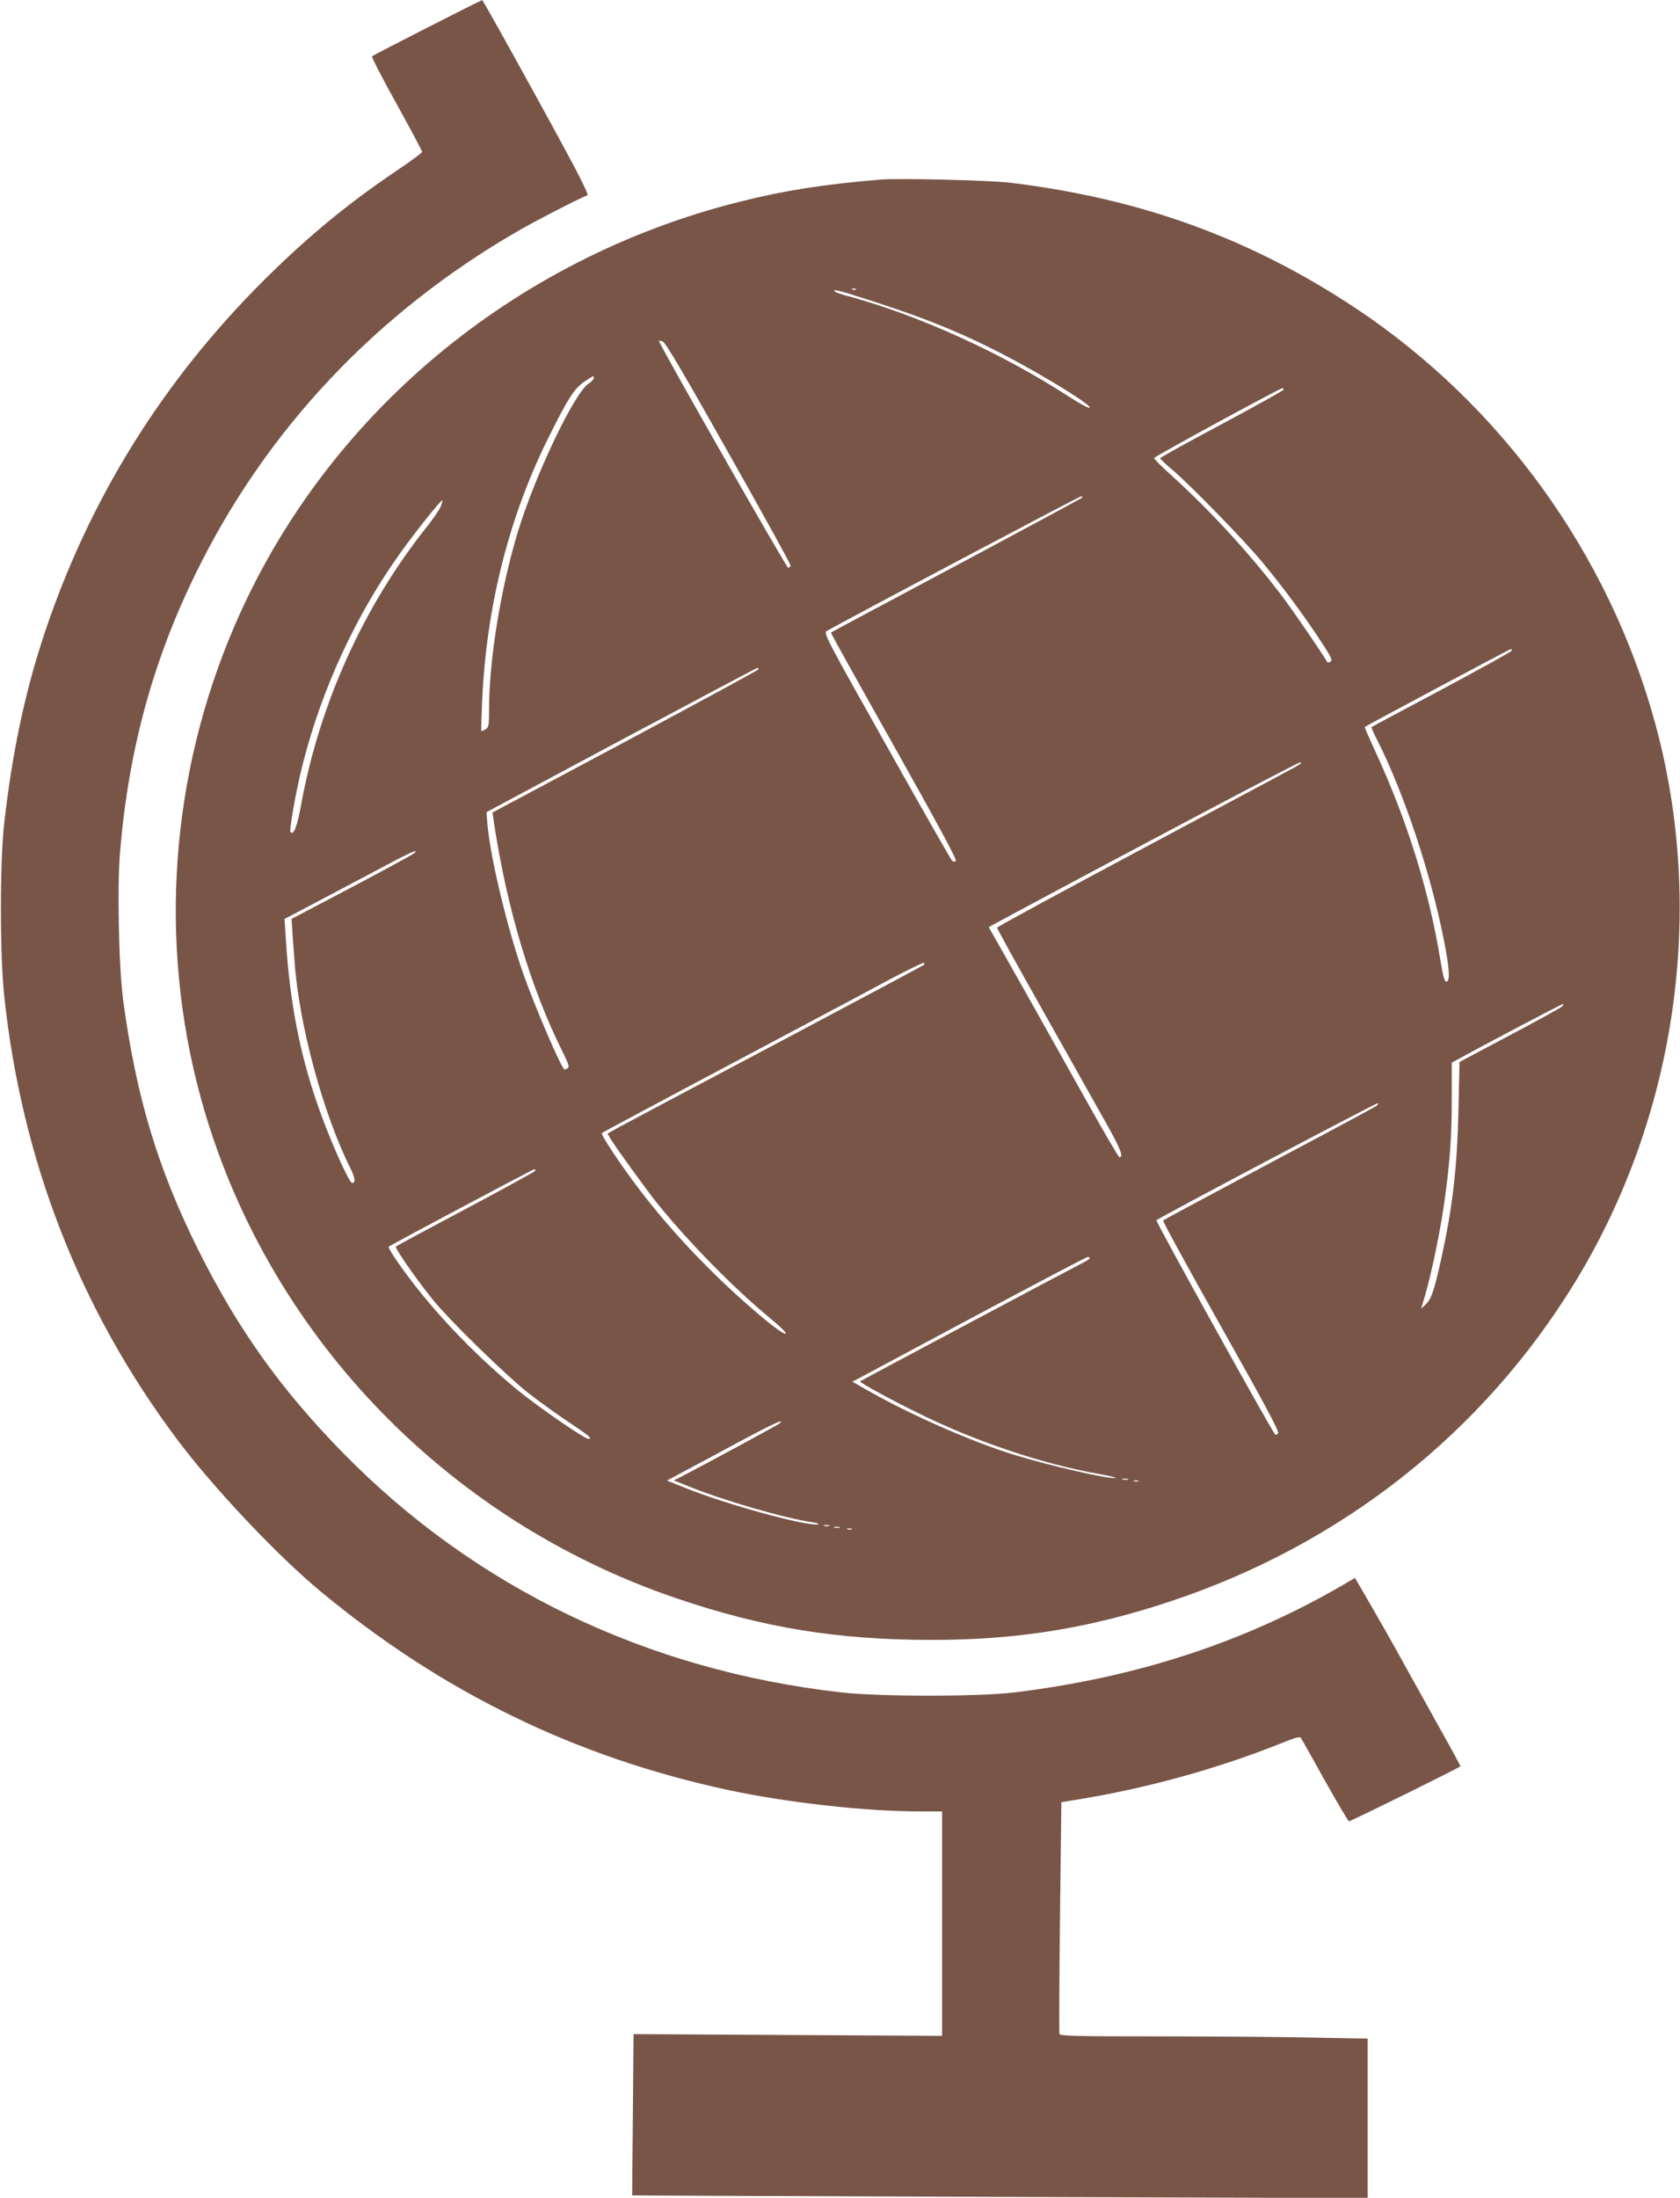
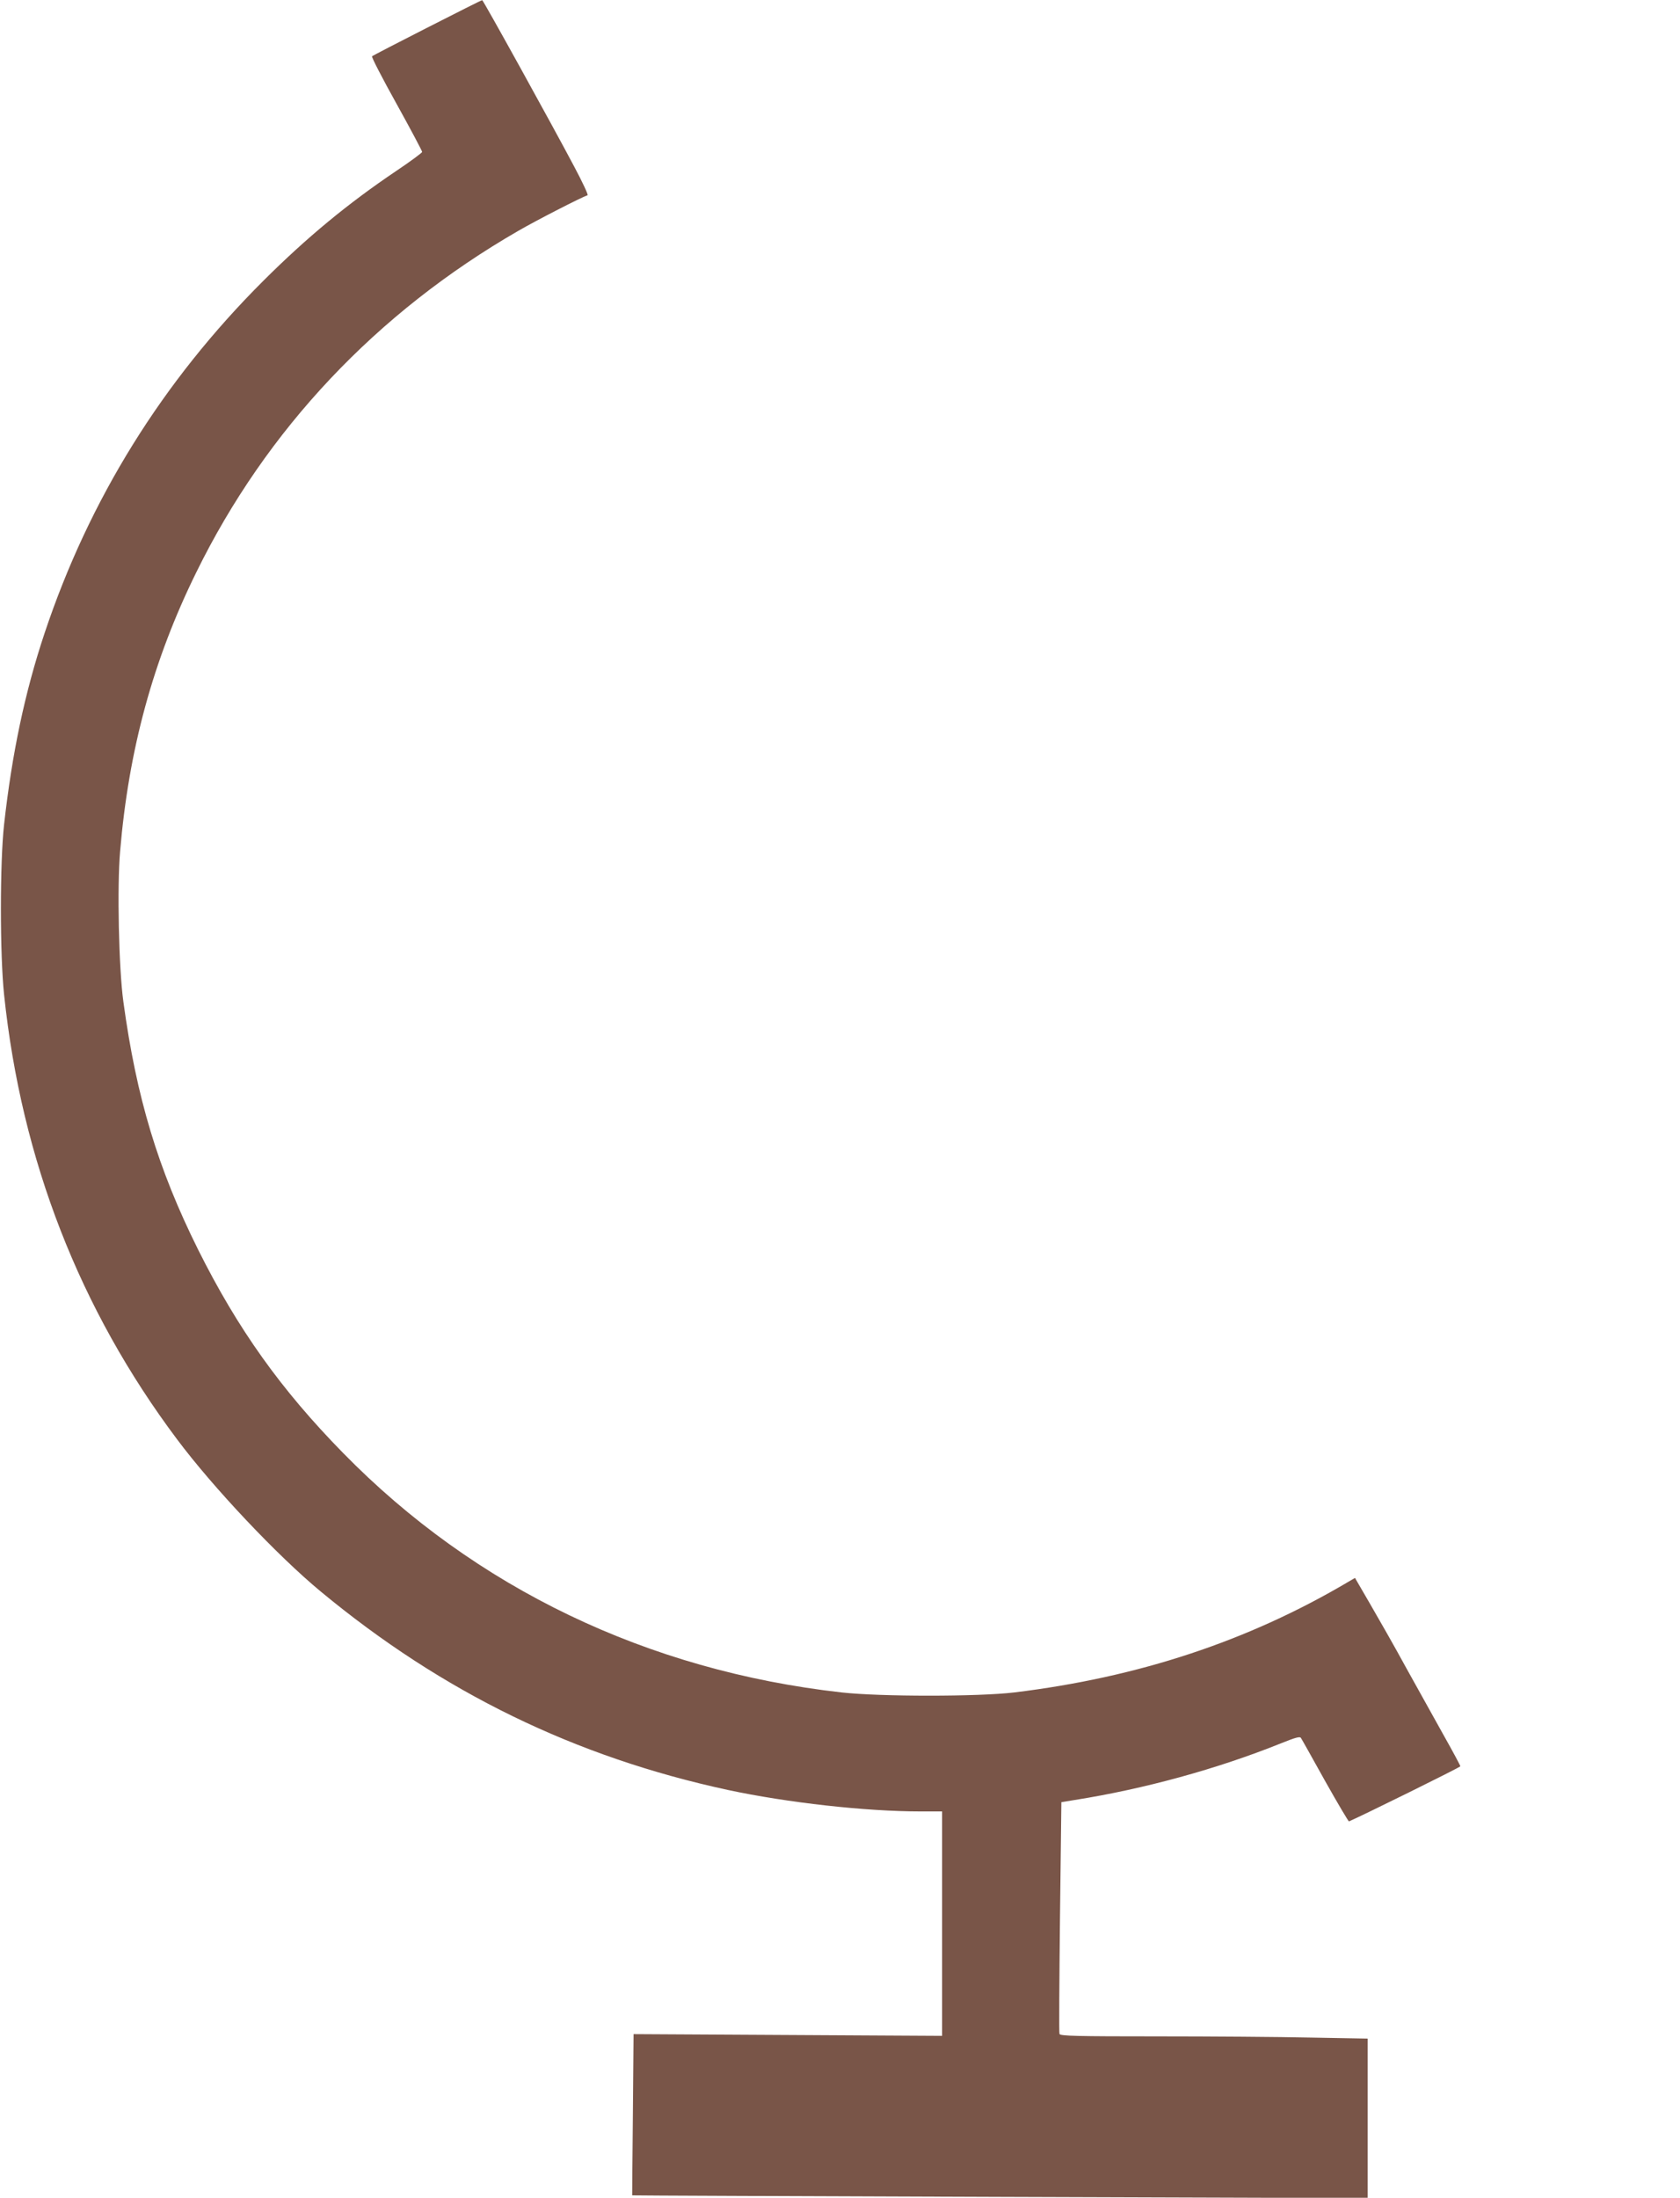
<svg xmlns="http://www.w3.org/2000/svg" version="1.0" width="979pt" height="1280pt" viewBox="0 0 979 1280" preserveAspectRatio="xMidYMid meet">
  <g transform="translate(0,1280) scale(0.1,-0.1)" fill="#795548" stroke="none">
    <path d="M2490 12639 c-173 -88 -318 -163 -322 -167 -4 -4 60 -128 143 -277 82 -148 149 -274 149 -280 -1 -5 -69 -56 -153 -112 -279 -188 -517 -384 -772 -638 -588 -586 -1015 -1273 -1275 -2052 -115 -344 -190 -701 -236 -1113 -25 -222 -25 -760 0 -995 101 -961 440 -1831 1008 -2588 211 -282 586 -679 838 -887 709 -587 1482 -963 2372 -1155 346 -74 802 -125 1124 -125 l124 0 0 -654 0 -653 -899 5 -899 5 -4 -469 c-3 -258 -4 -470 -4 -470 1 -1 965 -5 2144 -9 l2142 -7 0 464 0 465 -332 6 c-182 4 -585 7 -895 7 -465 0 -565 2 -569 14 -3 7 -1 314 3 682 l8 668 80 13 c403 64 827 180 1198 329 85 34 112 42 118 32 5 -7 68 -120 141 -251 73 -130 136 -236 139 -235 62 26 649 315 649 321 0 4 -42 83 -94 175 -51 92 -151 271 -221 397 -69 127 -166 296 -213 377 l-86 148 -36 -21 c-584 -346 -1225 -558 -1950 -646 -209 -25 -780 -25 -1005 0 -1132 127 -2136 609 -2905 1394 -363 370 -614 722 -845 1184 -235 472 -360 887 -436 1444 -27 195 -37 672 -19 878 50 592 192 1112 443 1622 409 834 1052 1515 1878 1991 109 63 365 194 403 207 5 2 -30 77 -78 167 -127 240 -530 969 -536 969 -3 1 -147 -72 -320 -160z" />
-     <path d="M5130 11754 c-334 -28 -557 -63 -820 -129 -1322 -331 -2416 -1248 -2941 -2465 -377 -872 -447 -1848 -199 -2754 372 -1355 1416 -2454 2770 -2914 505 -172 941 -243 1485 -243 501 -1 928 68 1400 226 996 332 1818 981 2355 1860 591 968 763 2170 464 3257 -270 983 -896 1849 -1744 2413 -614 407 -1253 639 -2015 731 -113 14 -654 27 -755 18z m-143 -640 c-3 -3 -12 -4 -19 -1 -8 3 -5 6 6 6 11 1 17 -2 13 -5z m-44 -23 c406 -126 635 -216 912 -360 235 -122 513 -295 495 -306 -6 -4 -59 25 -118 63 -392 255 -878 476 -1292 588 -36 9 -69 21 -74 25 -16 14 9 11 77 -10z m-696 -932 c200 -354 362 -648 360 -653 -2 -6 -8 -11 -14 -13 -8 -3 -753 1303 -753 1321 0 3 10 2 22 -3 16 -6 122 -185 385 -652z m-787 439 c0 -7 -14 -22 -31 -33 -83 -54 -313 -538 -412 -865 -100 -330 -167 -746 -167 -1030 0 -96 -2 -106 -21 -118 -12 -7 -22 -12 -24 -10 -2 2 1 85 5 184 26 553 158 1070 391 1535 110 221 146 276 203 315 58 39 56 38 56 22z m4020 -67 c0 -5 -162 -95 -360 -201 -198 -105 -360 -195 -360 -199 0 -3 34 -36 76 -71 109 -93 424 -417 525 -540 126 -154 226 -289 323 -435 72 -108 83 -131 70 -138 -8 -5 -16 -7 -18 -5 -34 57 -181 272 -244 358 -184 248 -427 515 -662 728 -58 52 -105 99 -105 104 0 8 729 405 748 407 4 1 7 -3 7 -8z m-1175 -630 c-6 -5 -336 -183 -735 -396 -398 -212 -726 -387 -728 -389 -2 -2 164 -300 368 -662 254 -452 367 -661 360 -668 -7 -7 -14 -6 -24 4 -7 8 -179 309 -381 669 -340 604 -367 654 -349 665 97 56 1473 785 1484 785 9 1 10 -2 5 -8z m-3738 -53 c-8 -19 -43 -70 -78 -114 -368 -461 -626 -1029 -734 -1619 -23 -128 -43 -180 -62 -162 -9 10 32 244 72 400 112 440 311 869 573 1234 91 126 234 305 240 299 2 -2 -3 -19 -11 -38z m6243 -837 c0 -5 -183 -106 -407 -226 -225 -119 -409 -218 -411 -220 -2 -2 15 -40 38 -84 155 -310 307 -767 384 -1156 32 -161 37 -238 16 -242 -12 -3 -20 25 -38 134 -64 393 -192 803 -373 1197 -38 82 -68 151 -66 152 6 6 842 452 850 453 4 1 7 -3 7 -8z m-4390 -109 c0 -4 -349 -193 -775 -421 l-775 -413 6 -42 c74 -504 217 -984 406 -1359 31 -63 37 -82 26 -88 -7 -5 -15 -9 -18 -8 -16 0 -175 369 -244 567 -98 283 -197 704 -208 890 l-3 42 785 420 c432 230 788 419 793 420 4 0 7 -3 7 -8z m3135 -565 c-22 -13 -424 -227 -892 -477 -469 -250 -853 -458 -853 -463 0 -5 121 -224 269 -486 147 -262 312 -554 365 -649 87 -154 105 -202 79 -202 -4 0 -87 141 -183 313 -96 171 -265 473 -376 670 l-202 357 26 15 c753 405 1772 944 1787 944 14 1 7 -6 -20 -22z m-5141 -506 c-9 -9 -276 -153 -577 -310 l-138 -73 5 -79 c3 -43 8 -116 12 -161 24 -368 166 -893 326 -1212 27 -54 31 -86 10 -86 -13 0 -84 150 -147 310 -142 358 -215 700 -240 1121 l-7 107 149 78 c81 43 251 133 378 200 203 109 261 135 229 105z m2969 -651 c-4 -4 -388 -208 -853 -455 -465 -246 -878 -465 -918 -487 l-72 -40 17 -29 c28 -48 204 -290 267 -370 180 -224 444 -494 655 -669 75 -62 109 -96 98 -98 -9 -2 -68 39 -134 95 -260 216 -521 487 -720 749 -103 135 -224 317 -216 325 5 4 339 183 743 397 404 215 823 437 930 495 107 57 199 102 203 99 5 -2 5 -8 0 -12z m3718 -243 c-6 -6 -143 -82 -304 -167 l-292 -155 -6 -280 c-8 -341 -34 -564 -100 -865 -40 -180 -57 -233 -88 -264 l-30 -29 25 84 c38 131 91 389 113 554 31 226 41 369 41 593 l0 203 28 15 c149 83 618 329 621 327 3 -2 -1 -9 -8 -16z m-1077 -576 c-5 -5 -286 -156 -624 -335 -338 -180 -618 -330 -622 -334 -4 -4 148 -281 337 -617 258 -458 341 -613 333 -623 -6 -7 -13 -10 -17 -7 -22 23 -698 1242 -692 1248 16 16 1285 686 1290 682 2 -3 0 -9 -5 -14z m-4904 -379 c0 -4 -181 -103 -402 -221 -222 -117 -407 -217 -411 -221 -8 -7 111 -180 214 -308 99 -123 433 -448 564 -550 66 -51 173 -128 237 -170 110 -73 133 -92 107 -92 -24 0 -300 191 -419 289 -268 222 -514 484 -691 738 -33 47 -57 88 -54 92 9 9 839 450 848 451 4 0 7 -3 7 -8z m3230 -510 c0 -4 -21 -18 -46 -30 -45 -22 -1286 -682 -1292 -687 -6 -5 153 -93 316 -174 345 -173 744 -308 1084 -367 55 -10 96 -20 90 -22 -30 -10 -384 71 -592 135 -248 76 -618 239 -864 381 l-79 45 44 23 c24 13 330 176 679 363 349 186 641 340 648 340 6 1 12 -3 12 -7z m-1805 -961 c-8 -8 -443 -243 -584 -316 l-35 -17 85 -34 c202 -82 556 -185 724 -210 28 -4 42 -10 33 -12 -64 -13 -533 115 -772 211 l-109 44 104 56 c57 30 201 107 319 171 192 103 264 136 235 107z m2028 -328 c-7 -2 -21 -2 -30 0 -10 3 -4 5 12 5 17 0 24 -2 18 -5z m60 -10 c-7 -2 -19 -2 -25 0 -7 3 -2 5 12 5 14 0 19 -2 13 -5z m-1800 -260 c-7 -2 -21 -2 -30 0 -10 3 -4 5 12 5 17 0 24 -2 18 -5z m60 -10 c-7 -2 -21 -2 -30 0 -10 3 -4 5 12 5 17 0 24 -2 18 -5z m70 -10 c-7 -2 -19 -2 -25 0 -7 3 -2 5 12 5 14 0 19 -2 13 -5z" />
  </g>
</svg>